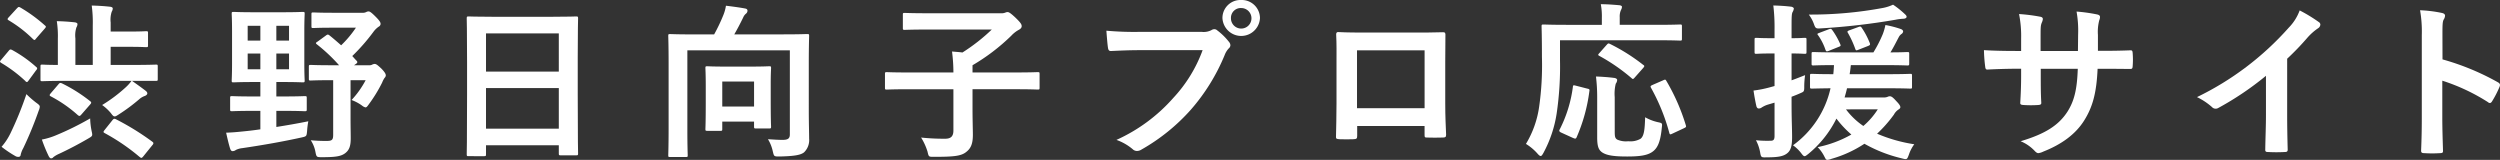
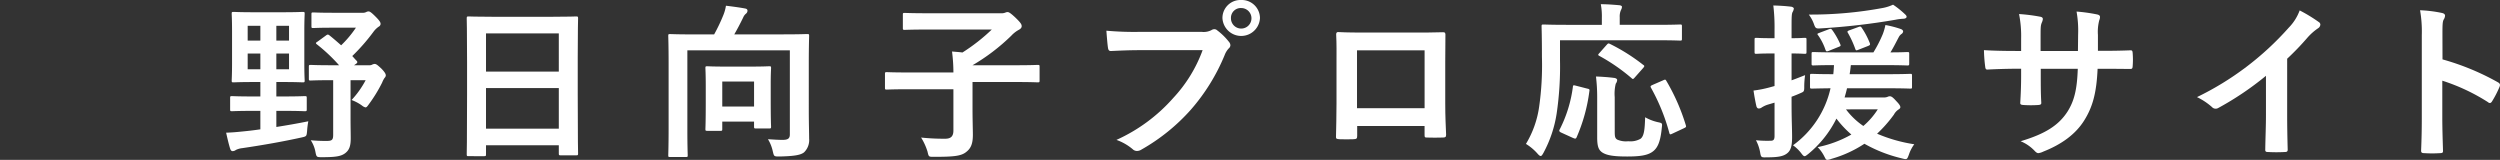
<svg xmlns="http://www.w3.org/2000/svg" width="530" height="33.89" viewBox="0 0 530 33.89">
  <rect x="0" y="0" width="530" height="33.89" fill="#333333" stroke="none" />
  <defs>
    <style>.a{isolation:isolate;}.b{fill:#fff;}</style>
  </defs>
  <g class="a">
    <g class="a">
-       <path class="b" d="M136.941,770.191c.258-.32.368-.356.737-.178a27.056,27.056,0,0,1,5.083,3.592c.147.107.221.212.221.285a.827.827,0,0,1-.258.462l-1.51,2.062c-.184.249-.295.391-.405.391a.444.444,0,0,1-.332-.213,29.335,29.335,0,0,0-5.119-3.841c-.147-.106-.258-.177-.258-.284a1.074,1.074,0,0,1,.258-.39Zm.368,17.5a72.7,72.7,0,0,0,3.388-8.321,20.053,20.053,0,0,0,2.026,1.778c.589.426.81.6.81.889a2.421,2.421,0,0,1-.221.817,79.293,79.293,0,0,1-3.279,7.966,5.073,5.073,0,0,0-.553,1.422.439.439,0,0,1-.441.428,1.192,1.192,0,0,1-.7-.179,23.6,23.6,0,0,1-2.91-1.956A12.854,12.854,0,0,0,137.309,787.687Zm1.362-26.493c.369-.356.369-.356.7-.213a31.777,31.777,0,0,1,5.231,3.806c.147.106.221.213.221.284,0,.106-.074.213-.258.427l-1.768,2.026c-.332.427-.368.462-.7.178a26.577,26.577,0,0,0-5.156-3.982c-.295-.178-.332-.284.037-.676Zm10.534,15.362c-3.61,0-4.9.071-5.119.071-.368,0-.405-.036-.405-.39V773.5c0-.355.037-.39.405-.39.184,0,1.031.071,3.277.071v-5.513a21.041,21.041,0,0,0-.22-3.769c1.362.036,2.5.107,3.793.248.368.037.589.214.589.357a1.44,1.44,0,0,1-.221.711,5.541,5.541,0,0,0-.221,2.347v5.618h3.683v-8.357a26.857,26.857,0,0,0-.221-4.232c1.364.036,2.579.107,3.868.249.368.036.589.178.589.356a1.437,1.437,0,0,1-.221.711,5.44,5.44,0,0,0-.221,2.276v1.92h4.015c2.5,0,3.277-.071,3.5-.071.368,0,.405.036.405.39v2.6c0,.356-.037.392-.405.392-.221,0-.995-.072-3.5-.072h-4.015v3.841h4.493c3.61,0,4.9-.071,5.12-.071.332,0,.368.036.368.39v2.667c0,.356-.037.391-.368.391h-5.083c.958.677,2.062,1.459,2.835,2.063.332.249.405.427.405.6,0,.213-.258.462-.626.568a3.539,3.539,0,0,0-1.105.677,37.932,37.932,0,0,1-4.309,3.2c-.442.285-.663.427-.884.427-.258,0-.442-.213-.81-.711a9.965,9.965,0,0,0-1.842-1.706,31.721,31.721,0,0,0,4.9-3.662,8.924,8.924,0,0,0,1.326-1.459Zm5.3,10.562c.258,1.138.258,1.1-.774,1.707-1.951,1.137-4.125,2.276-6.114,3.2a5.552,5.552,0,0,0-1.216.711.564.564,0,0,1-.441.249c-.184,0-.295-.07-.516-.427A31.554,31.554,0,0,1,143.976,789a14.8,14.8,0,0,0,2.873-.855,61.418,61.418,0,0,0,7.366-3.627A14.719,14.719,0,0,0,154.509,787.118Zm-7-9.85c.258-.32.405-.32.737-.178a32.6,32.6,0,0,1,5.968,3.769c.147.108.221.213.221.321s-.074.212-.258.426l-1.805,2.063c-.184.213-.295.32-.442.32a.773.773,0,0,1-.332-.177,27.971,27.971,0,0,0-5.746-3.983c-.332-.178-.259-.32.037-.676Zm11.382,7.681c.295-.39.442-.427.81-.249a54.9,54.9,0,0,1,7.661,4.729c.184.143.258.214.258.357a.614.614,0,0,1-.184.356l-1.952,2.417c-.184.213-.295.32-.405.32s-.221-.071-.442-.249a43.292,43.292,0,0,0-7.366-5.014c-.295-.178-.295-.249,0-.64Z" transform="translate(-135.099 -759.415)" />
      <path class="b" d="M194.215,779.879c3.13,0,4.162-.072,4.383-.072.405,0,.442.037.442.392v2.417c0,.356-.037.392-.442.392-.221,0-1.252-.072-4.383-.072h-1.621v3.414c2.246-.356,4.53-.746,6.777-1.209a16.681,16.681,0,0,0-.258,2.063c-.111,1.138-.111,1.138-1.252,1.387-3.867.853-8.1,1.6-12.449,2.241a4.124,4.124,0,0,0-1.4.39,1.119,1.119,0,0,1-.7.249c-.258,0-.405-.213-.516-.533-.332-1.066-.626-2.382-.847-3.378,1.252-.036,2.394-.143,3.757-.285,1.105-.107,2.284-.249,3.5-.427v-3.912h-1.62c-3.094,0-4.163.072-4.384.072-.368,0-.405-.037-.405-.392V780.2c0-.356.037-.392.405-.392.221,0,1.289.072,4.384.072h1.62V776.82h-1.363c-3.02,0-4.051.071-4.309.071-.368,0-.405-.036-.405-.39,0-.249.074-1.246.074-3.663V766.01c0-2.384-.074-3.45-.074-3.662,0-.357.037-.392.405-.392.258,0,1.289.071,4.309.071h6.041c3.02,0,4.051-.071,4.272-.071.405,0,.442.036.442.392,0,.212-.074,1.278-.074,3.662v6.828c0,2.417.074,3.449.074,3.663,0,.355-.037.39-.442.39-.221,0-1.252-.071-4.272-.071h-1.289v3.059Zm-5.01-11.842v-3.13h-2.688v3.13Zm0,6.082v-3.343h-2.688v3.343Zm3.389-9.211v3.13h2.688v-3.13Zm2.688,5.868h-2.688v3.343h2.688Zm7.808-3.805c.369-.284.48-.249.774-.036.847.677,1.658,1.387,2.468,2.1a22.577,22.577,0,0,0,3.131-3.733h-4.936c-2.946,0-3.867.071-4.088.071-.368,0-.405-.036-.405-.391v-2.525c0-.355.037-.391.405-.391.221,0,1.142.071,4.088.071h6.262a1.611,1.611,0,0,0,.846-.142,1.038,1.038,0,0,1,.516-.142c.258,0,.59.213,1.473,1.1s1.068,1.208,1.068,1.565a.69.69,0,0,1-.405.569,4.872,4.872,0,0,0-1.142,1.137,40.948,40.948,0,0,1-4.456,5.086c.295.32.589.675.921,1,.221.249.221.426-.147.675l-.405.285h3.13a1.479,1.479,0,0,0,.663-.106,1.438,1.438,0,0,1,.553-.179c.332,0,.553.143,1.473,1,.81.852.921,1.174.921,1.458a.8.8,0,0,1-.258.5,4.737,4.737,0,0,0-.516.995,30.89,30.89,0,0,1-2.836,4.623c-.332.462-.478.639-.7.639a1.856,1.856,0,0,1-.736-.39,9.127,9.127,0,0,0-2.21-1.175,19.6,19.6,0,0,0,2.984-4.2h-3.2v8.144c0,1.635.037,3.164.037,4.16,0,1.565-.258,2.489-1.216,3.2-.884.639-2.026.817-4.826.817-1.178,0-1.215,0-1.436-1.1a6.621,6.621,0,0,0-.995-2.491,33.205,33.205,0,0,0,3.389.143c1.105,0,1.363-.213,1.363-1.316V776.429h-.333c-3.167,0-4.2.072-4.419.072-.368,0-.405-.036-.405-.392V773.62c0-.391.037-.427.405-.427.221,0,1.252.07,4.419.07h1.584a35.549,35.549,0,0,0-4.677-4.409c-.332-.249-.295-.356.111-.6Z" transform="translate(-134.009 -759.431)" />
      <path class="b" d="M232.2,792.551c-.368,0-.405-.036-.405-.39,0-.249.074-2.347.074-12.66v-6.863c0-6.9-.074-9.068-.074-9.281,0-.391.037-.427.405-.427.258,0,1.51.071,5.083.071h12.634c3.573,0,4.861-.071,5.082-.071.368,0,.405.036.405.427,0,.213-.074,2.382-.074,8.215v7.894c0,10.206.074,12.3.074,12.517,0,.356-.037.391-.405.391h-3.277c-.368,0-.405-.036-.405-.391v-1.743H235.883v1.922c0,.355-.038.39-.405.39Zm3.684-17.923h15.433V766.52H235.883Zm15.433,12.091v-8.606H235.883v8.606Z" transform="translate(-132.85 -759.444)" />
      <path class="b" d="M303.342,782.567c0,3.093.073,4.978.073,6.223a3.619,3.619,0,0,1-1.068,2.915c-.736.6-2.136.818-5.23.889-1.179,0-1.142-.036-1.4-1.067a8.285,8.285,0,0,0-1.03-2.6c1.141.072,2.1.143,3.093.143,1.068,0,1.547-.249,1.547-1.138V770.084H277.6v17.034c0,3.342.075,5.015.075,5.227,0,.321-.037.356-.405.356h-3.315c-.368,0-.405-.035-.405-.356,0-.249.074-1.955.074-5.689v-13.9c0-3.733-.074-5.476-.074-5.725,0-.356.037-.39.405-.39.258,0,1.51.07,5.009.07h4.31a36.01,36.01,0,0,0,1.952-4.089,8.7,8.7,0,0,0,.553-1.992c1.509.179,3.056.391,4.125.6.332.072.442.249.442.462a.808.808,0,0,1-.295.6,2.086,2.086,0,0,0-.626.854c-.553,1.138-1.216,2.418-1.879,3.556H298c3.5,0,4.751-.07,4.973-.07.4,0,.441.035.441.39,0,.213-.073,2.169-.073,5.9Zm-21.511,4.587c-.368,0-.405-.036-.405-.391,0-.249.074-1.138.074-5.939v-3.057c0-2.74-.074-3.663-.074-3.912,0-.357.037-.391.405-.391.221,0,1.142.07,3.9.07H291c2.8,0,3.684-.07,3.942-.07.367,0,.405.035.405.391,0,.212-.075,1.137-.075,3.307V780.5c0,4.694.075,5.547.075,5.761,0,.356-.038.391-.405.391h-2.763c-.405,0-.442-.036-.442-.391V785.2H285v1.565c0,.356-.037.391-.405.391ZM285,782h6.74v-5.3H285Z" transform="translate(-131.879 -759.416)" />
-       <path class="b" d="M323.493,778.351c-3.277,0-4.419.071-4.64.071-.368,0-.405-.036-.405-.39v-2.917c0-.356.037-.39.405-.39.221,0,1.363.07,4.64.07h9.466a35.136,35.136,0,0,0-.295-4.445c.7.071,1.474.107,2.21.213a39.543,39.543,0,0,0,6.224-4.872h-13.37c-3.61,0-4.862.072-5.083.072-.369,0-.405-.037-.405-.391v-2.81c0-.356.036-.391.405-.391.221,0,1.472.071,5.083.071h15.617a2.036,2.036,0,0,0,.626-.141,1.144,1.144,0,0,1,.479-.108c.221,0,.516.108,1.621,1.138,1.142,1.1,1.362,1.458,1.362,1.849,0,.32-.22.569-.625.782a6.231,6.231,0,0,0-1.584,1.244,42.352,42.352,0,0,1-8.214,6.258v1.529h9.171c3.277,0,4.419-.07,4.64-.07.368,0,.405.035.405.39v2.917c0,.355-.037.39-.405.39-.221,0-1.363-.071-4.64-.071h-9.171V782.4c0,2.6.074,4.374.074,5.619,0,2.063-.516,2.986-1.547,3.733-1.068.783-2.689.926-6.667.926-1.142,0-1.142.035-1.4-1.1a12.6,12.6,0,0,0-1.363-2.986,45.094,45.094,0,0,0,5.119.249c1.179,0,1.731-.5,1.731-1.743v-8.748Z" transform="translate(-130.835 -759.432)" />
+       <path class="b" d="M323.493,778.351c-3.277,0-4.419.071-4.64.071-.368,0-.405-.036-.405-.39v-2.917c0-.356.037-.39.405-.39.221,0,1.363.07,4.64.07h9.466a35.136,35.136,0,0,0-.295-4.445c.7.071,1.474.107,2.21.213a39.543,39.543,0,0,0,6.224-4.872h-13.37c-3.61,0-4.862.072-5.083.072-.369,0-.405-.037-.405-.391v-2.81c0-.356.036-.391.405-.391.221,0,1.472.071,5.083.071h15.617a2.036,2.036,0,0,0,.626-.141,1.144,1.144,0,0,1,.479-.108c.221,0,.516.108,1.621,1.138,1.142,1.1,1.362,1.458,1.362,1.849,0,.32-.22.569-.625.782a6.231,6.231,0,0,0-1.584,1.244,42.352,42.352,0,0,1-8.214,6.258h9.171c3.277,0,4.419-.07,4.64-.07.368,0,.405.035.405.39v2.917c0,.355-.037.39-.405.39-.221,0-1.363-.071-4.64-.071h-9.171V782.4c0,2.6.074,4.374.074,5.619,0,2.063-.516,2.986-1.547,3.733-1.068.783-2.689.926-6.667.926-1.142,0-1.142.035-1.4-1.1a12.6,12.6,0,0,0-1.363-2.986,45.094,45.094,0,0,0,5.119.249c1.179,0,1.731-.5,1.731-1.743v-8.748Z" transform="translate(-130.835 -759.432)" />
      <path class="b" d="M371.431,770.034c-2.394,0-4.494.107-6.077.178-.48.036-.627-.213-.7-.711-.111-.711-.258-2.561-.332-3.592a66.437,66.437,0,0,0,7.072.249h13.149a3.624,3.624,0,0,0,2.025-.355,1.194,1.194,0,0,1,.627-.213.873.873,0,0,1,.625.249,13.305,13.305,0,0,1,2.5,2.453,1.188,1.188,0,0,1,.295.711.963.963,0,0,1-.368.676,4.255,4.255,0,0,0-.847,1.387,41.617,41.617,0,0,1-7.144,11.557,41,41,0,0,1-10.462,8.464,1.83,1.83,0,0,1-.994.32,1.317,1.317,0,0,1-.921-.392,11.039,11.039,0,0,0-3.426-1.955,35.486,35.486,0,0,0,12.045-8.89,29.754,29.754,0,0,0,6.224-10.135Zm25.451-6.828a3.982,3.982,0,0,1-7.957,0A3.822,3.822,0,0,1,392.9,759.4,3.867,3.867,0,0,1,396.882,763.206Zm-6.152,0a2.175,2.175,0,1,0,2.173-2.1A2.075,2.075,0,0,0,390.73,763.206Z" transform="translate(-129.768 -759.401)" />
      <path class="b" d="M416.385,786.19v2.1c0,.6-.147.675-.81.71-.921.036-1.989.036-2.91,0-.626-.035-.81-.106-.773-.533.037-1.848.109-4.373.109-7.076v-8.711c0-1.92.037-3.841-.073-5.9,0-.355.146-.5.4-.5,1.952.108,4.125.108,6.594.108h8.766c2.393,0,5.193,0,6.924-.071.405,0,.515.177.478.71,0,1.743-.037,3.663-.037,5.761v8.5c0,3.094.112,4.836.185,6.756,0,.5-.185.6-.7.6-1.1.036-2.283.036-3.388,0-.442,0-.479-.071-.479-.569V786.19Zm14.291-16.038H416.348v12.268h14.328Z" transform="translate(-128.662 -759.484)" />
      <path class="b" d="M458.466,772.179a67.958,67.958,0,0,1-.7,11.237,25.754,25.754,0,0,1-2.8,8.392c-.258.462-.406.676-.589.676s-.405-.178-.737-.568a10.651,10.651,0,0,0-2.394-1.993,20.881,20.881,0,0,0,2.8-7.893,62.117,62.117,0,0,0,.59-10.526c0-4.339-.075-6.294-.075-6.507,0-.357.037-.391.443-.391.221,0,1.436.071,4.935.071h7.4v-1.494a13.9,13.9,0,0,0-.222-2.88c1.363,0,2.652.106,3.9.213.369.036.589.177.589.355a1.624,1.624,0,0,1-.22.677,3.374,3.374,0,0,0-.258,1.528v1.6h7.882c3.462,0,4.677-.071,4.9-.071.368,0,.405.035.405.391v2.666c0,.32-.037.356-.405.356-.221,0-1.437-.071-4.9-.071H458.466Zm5.746,6.01c.48.107.553.142.48.569a35.662,35.662,0,0,1-2.726,9.815c-.184.319-.332.249-.774.07l-2.5-1.137c-.443-.213-.443-.391-.258-.711a27.59,27.59,0,0,0,2.762-8.961c.037-.391.111-.391.662-.249Zm5.857,8.961c0,1.174.037,1.528.516,1.849a4.553,4.553,0,0,0,2.357.356,4.3,4.3,0,0,0,2.615-.534c.7-.569.884-1.814.957-4.551a9.743,9.743,0,0,0,2.652,1.03c1,.213,1,.213.885,1.174-.3,3.165-.958,4.445-2.1,5.192-1.068.711-2.689.924-5.231.924-2.762,0-4.346-.212-5.34-.889-.737-.534-1.031-1.245-1.031-3.2V779.9a36.071,36.071,0,0,0-.258-4.268c1.179.037,2.652.142,3.757.286.441.036.737.212.737.461a1.47,1.47,0,0,1-.3.782,8.943,8.943,0,0,0-.22,2.845Zm-1.731-18.207c.331-.356.368-.391.737-.213a39.991,39.991,0,0,1,7,4.41c.183.106.258.213.258.284,0,.106-.075.213-.258.427l-1.731,1.955c-.368.428-.442.428-.7.179a39.487,39.487,0,0,0-6.851-4.73c-.257-.142-.332-.213,0-.569Zm14,18.776c-.516.249-.588.249-.7-.142a41.893,41.893,0,0,0-3.867-9.53c-.185-.32-.147-.427.33-.64l2.21-.959c.442-.213.516-.213.7.106a43.239,43.239,0,0,1,4.126,9.388c.111.391.074.427-.442.676Z" transform="translate(-127.746 -759.412)" />
      <path class="b" d="M506.462,781.389c0,3.415.112,5.3.112,7.077,0,1.955-.295,2.916-1.143,3.52-.81.6-1.988.782-4.235.782-1.141.036-1.216.036-1.4-1.067a8.725,8.725,0,0,0-.885-2.561,23.017,23.017,0,0,0,3.168.108c.516,0,.774-.213.774-1v-7.076l-1.436.426a5.192,5.192,0,0,0-1.29.606,1.028,1.028,0,0,1-.625.212c-.221,0-.369-.141-.479-.426-.222-.926-.443-2.134-.627-3.379a24.365,24.365,0,0,0,3.426-.676l1.031-.285v-6.9h-.663c-2.284,0-2.984.071-3.167.071-.369,0-.406-.036-.406-.391v-2.6c0-.357.037-.392.406-.392.183,0,.883.071,3.167.071h.663v-1.885a39.027,39.027,0,0,0-.258-5.049c1.326.036,2.5.107,3.721.249.367.036.625.249.625.391a1.8,1.8,0,0,1-.258.747c-.221.427-.221,1.174-.221,3.592v1.955c1.879,0,2.506-.071,2.763-.071.368,0,.405.036.405.392v2.6c0,.356-.037.391-.405.391-.257,0-.884-.071-2.763-.071v5.69c.922-.321,1.879-.711,2.873-1.1a16.745,16.745,0,0,0-.184,2.561c0,.925-.111.96-.774,1.245-.626.284-1.251.533-1.916.782Zm19.6-1.316a1.83,1.83,0,0,0,.774-.141,1.048,1.048,0,0,1,.478-.107c.295,0,.627.212,1.289.96.664.676.921,1.066.921,1.35,0,.179-.146.357-.4.5a2.96,2.96,0,0,0-.959,1.067,27.56,27.56,0,0,1-3.572,4.054,32.127,32.127,0,0,0,7.882,2.24,7.857,7.857,0,0,0-1.142,2.205c-.4,1.067-.4,1.067-1.509.782a30.105,30.105,0,0,1-7.92-3.093,25.088,25.088,0,0,1-7,3.2,2.893,2.893,0,0,1-.847.213c-.331,0-.4-.249-.7-.818a7.871,7.871,0,0,0-1.363-1.884,24.063,24.063,0,0,0,7.145-2.667,21.831,21.831,0,0,1-3.168-3.378,22.679,22.679,0,0,1-5.93,7.467c-.405.32-.626.5-.81.5-.22,0-.405-.213-.7-.6a7.865,7.865,0,0,0-1.768-1.708,20.432,20.432,0,0,0,7.957-12.09c-2.689.036-3.757.071-3.942.071-.368,0-.405-.036-.405-.426v-2.312c0-.357.037-.392.405-.392.221,0,1.363.072,4.53.072.074-.606.111-1.28.147-1.921-3.021,0-4.162.07-4.346.07-.368,0-.405-.036-.405-.426v-2.027c0-.356.037-.391.405-.391.221,0,1.4.071,4.788.071h7.919a27.562,27.562,0,0,0,1.989-3.876,11.592,11.592,0,0,0,.552-1.92,21.574,21.574,0,0,1,3.279.854c.294.106.479.319.479.5a.716.716,0,0,1-.332.534,1.828,1.828,0,0,0-.589.675c-.589,1.1-1.031,2.027-1.767,3.236,2.394,0,3.351-.071,3.572-.071.368,0,.405.036.405.391v2.027c0,.39-.037.426-.405.426-.258,0-1.436-.07-4.825-.07h-7.145c-.075.676-.147,1.315-.258,1.921h7.956c3.462,0,4.677-.072,4.9-.072.331,0,.369.036.369.392v2.312c0,.39,0,.426-.369.426-.221,0-1.437-.071-4.9-.071h-8.508c-.147.676-.332,1.316-.516,1.955Zm4.383-17.709c.222.213.405.391.405.6,0,.249-.295.427-.772.427a11.574,11.574,0,0,0-1.621.212,142.494,142.494,0,0,1-15.617,1.814c-1.18.072-1.289.108-1.658-.959a7.672,7.672,0,0,0-1.068-1.956,83.148,83.148,0,0,0,15.8-1.423,9.137,9.137,0,0,0,2.063-.676A19,19,0,0,1,530.44,762.365Zm-16.133,3.271c.479-.177.553-.141.774.143a16.177,16.177,0,0,1,1.694,2.986c.147.357.111.427-.368.6l-2.025.818c-.479.178-.59.178-.737-.213a12.061,12.061,0,0,0-1.547-3.059c-.258-.319-.221-.355.258-.533Zm3.684,16.963a15.432,15.432,0,0,0,3.684,3.521,15.687,15.687,0,0,0,3.056-3.521Zm2.689-12.659c-.516.213-.589.213-.737-.213a20.926,20.926,0,0,0-1.584-3.413c-.147-.249,0-.357.516-.534l1.657-.606c.516-.212.627-.141.81.143a16.092,16.092,0,0,1,1.7,3.235c.11.321.073.427-.369.606Z" transform="translate(-126.65 -759.413)" />
      <path class="b" d="M571.587,770.206c1.8,0,3.867-.036,5.561-.107.442-.036.479.178.516.569a17.639,17.639,0,0,1,0,2.81c-.037.462-.11.6-.626.568-1.252,0-3.5-.036-5.3-.036h-1.509c-.221,5.086-1.031,8.072-2.836,10.953-1.842,2.951-4.826,5.086-8.693,6.614a3.181,3.181,0,0,1-1.031.321c-.22,0-.4-.108-.7-.392a8.5,8.5,0,0,0-3.058-2.133c5.232-1.565,8.067-3.379,9.946-6.294,1.437-2.276,2.026-4.73,2.172-9.069H558.18v1.28c0,2.1,0,4.018.112,5.9.037.39-.221.461-.627.5a23.514,23.514,0,0,1-3.167,0c-.479-.036-.7-.108-.663-.5.111-1.849.184-3.592.184-5.833v-1.352h-1.105c-1.989,0-4.935.108-6.078.179-.294,0-.4-.213-.441-.677a30.8,30.8,0,0,1-.258-3.449c1.546.107,3.941.178,6.777.178h1.105v-2.6a23.882,23.882,0,0,0-.442-5.228,36.977,36.977,0,0,1,4.494.569c.4.071.552.249.552.5a2.352,2.352,0,0,1-.221.747c-.258.64-.258,1-.258,3.414v2.6h7.919l.038-3.485a22.834,22.834,0,0,0-.333-4.871,35.385,35.385,0,0,1,4.31.6c.516.107.663.284.663.569a1.848,1.848,0,0,1-.147.64,9.47,9.47,0,0,0-.295,3.13v3.378Z" transform="translate(-125.539 -759.431)" />
      <path class="b" d="M609.391,783.645c0,2.454.037,4.551.11,7.4.038.462-.146.606-.553.606a32.229,32.229,0,0,1-3.683,0c-.405,0-.552-.143-.516-.569.037-2.561.147-4.872.147-7.29V775.5a63.885,63.885,0,0,1-10.129,6.829,1.075,1.075,0,0,1-.552.142,1.043,1.043,0,0,1-.774-.357,13.834,13.834,0,0,0-3.168-2.1A62.241,62.241,0,0,0,609.722,765.3a10.249,10.249,0,0,0,2.322-3.663,33,33,0,0,1,4.088,2.49.622.622,0,0,1,.295.532,1.013,1.013,0,0,1-.516.782,12.048,12.048,0,0,0-2.21,1.957,57.093,57.093,0,0,1-4.309,4.48Z" transform="translate(-124.513 -759.428)" />
      <path class="b" d="M641.249,772.017a52.973,52.973,0,0,1,11.713,4.836c.4.213.588.462.4.926a20.627,20.627,0,0,1-1.583,3.092c-.147.249-.3.392-.479.392a.575.575,0,0,1-.406-.179,41.423,41.423,0,0,0-9.687-4.551v7.859c0,2.312.075,4.41.148,6.971.037.426-.148.533-.663.533a25.572,25.572,0,0,1-3.279,0c-.515,0-.7-.108-.7-.533.109-2.632.146-4.73.146-7.006V766.861a26.227,26.227,0,0,0-.368-5.264,28.116,28.116,0,0,1,4.6.569c.516.107.7.32.7.6a1.829,1.829,0,0,1-.295.818c-.258.462-.258,1.35-.258,3.342Z" transform="translate(-123.438 -759.427)" />
    </g>
  </g>
</svg>